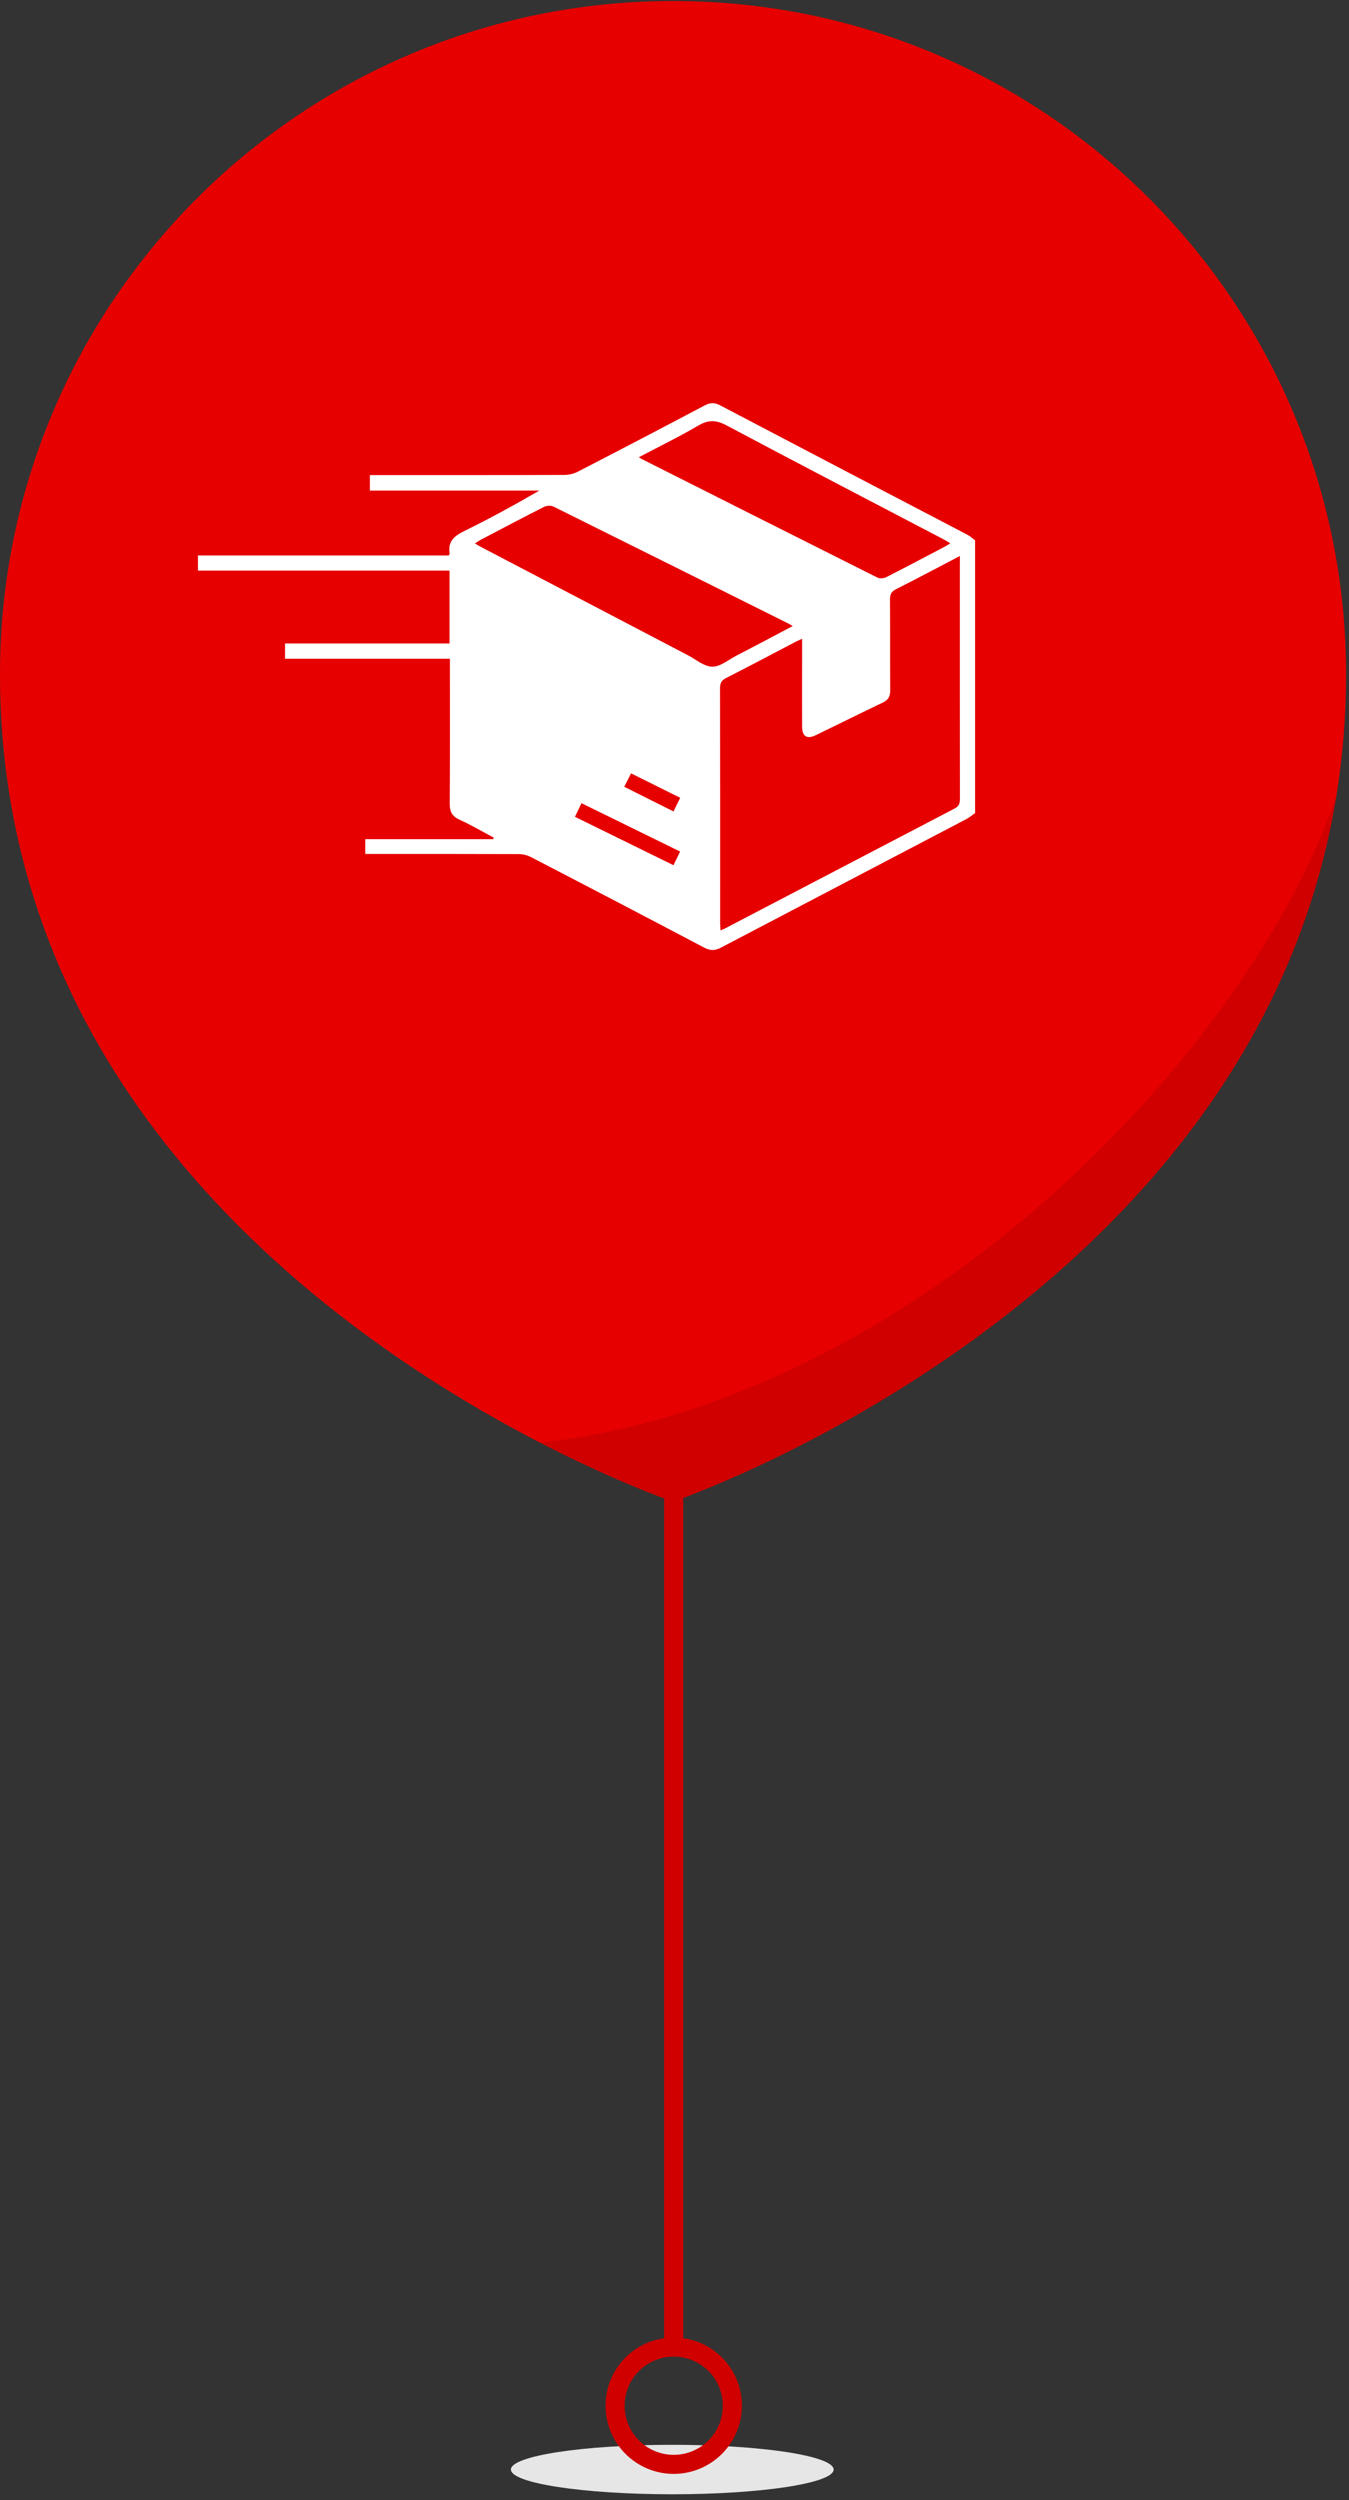
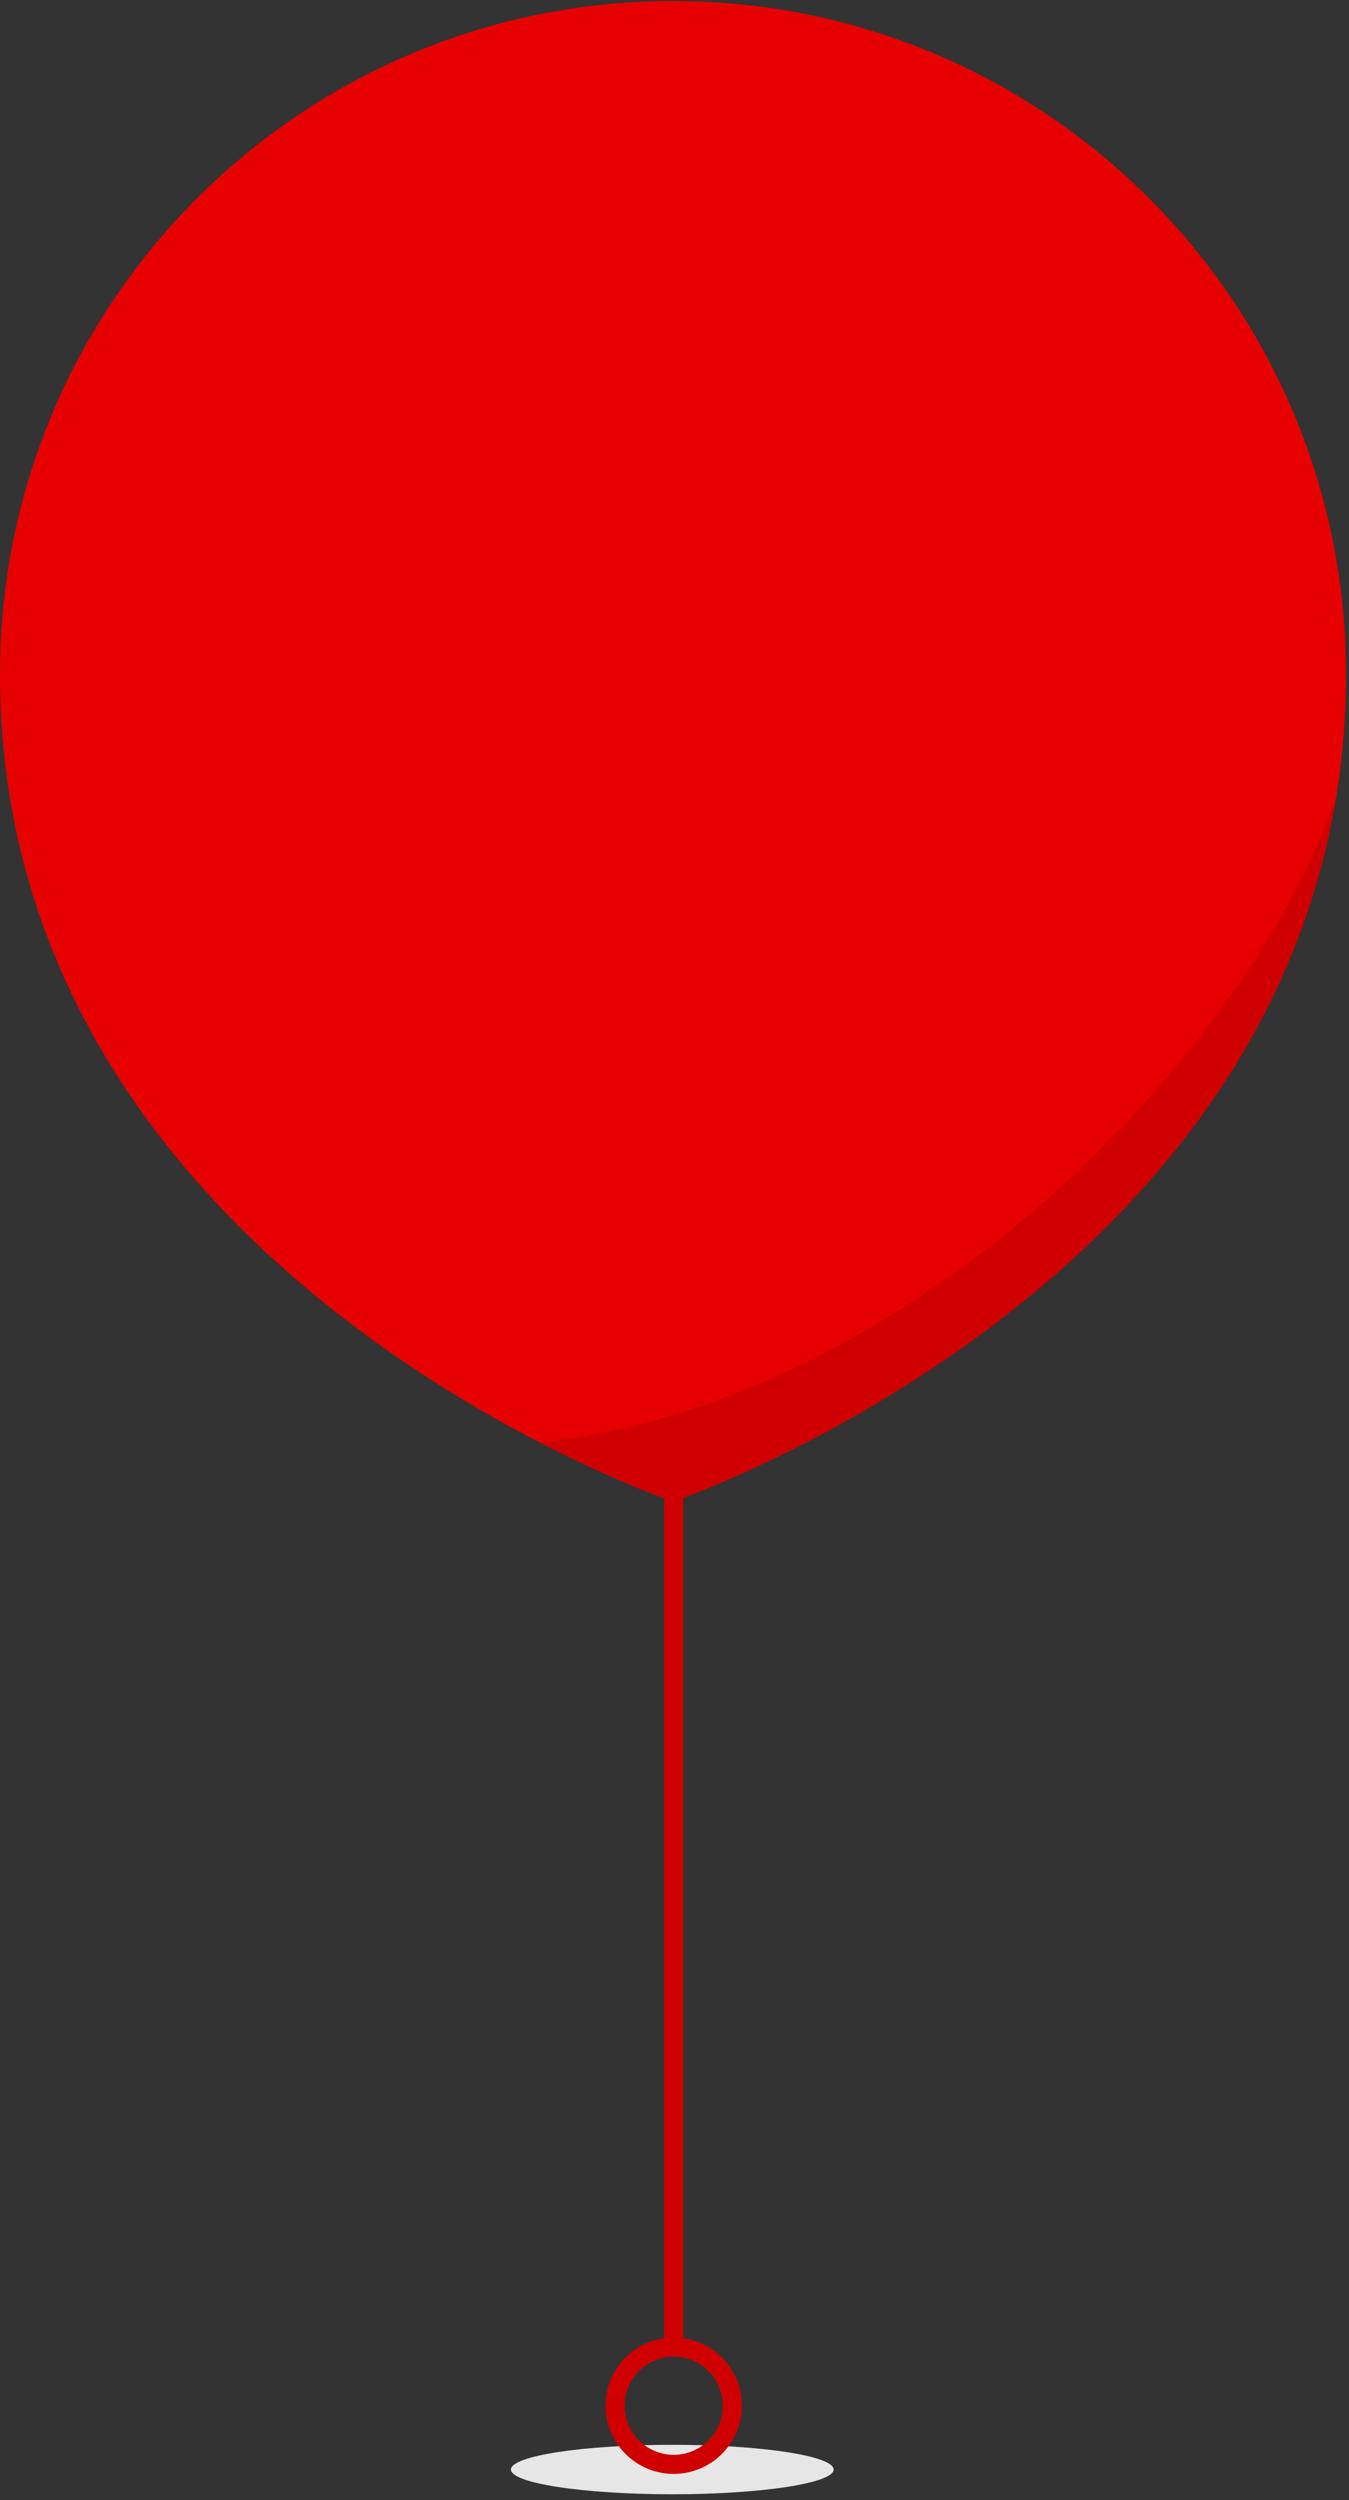
<svg xmlns="http://www.w3.org/2000/svg" width="184" height="341" viewBox="0 0 184 341" fill="none">
  <rect x="0" y="0" width="184" height="341" fill="#333333" stroke="none" />
  <path d="M91.697 340.207C103.853 340.207 113.707 338.697 113.707 336.834C113.707 334.97 103.853 333.46 91.697 333.46C79.541 333.46 69.686 334.97 69.686 336.834C69.686 338.697 79.541 340.207 91.697 340.207Z" fill="#E6E6E6" />
  <path d="M93.194 181.735H90.594V320.667H93.194V181.735Z" fill="#D00000" />
  <path d="M91.894 337.428C90.055 337.428 88.257 336.882 86.728 335.86C85.198 334.838 84.006 333.386 83.302 331.686C82.599 329.987 82.415 328.117 82.774 326.313C83.133 324.509 84.019 322.852 85.319 321.551C86.62 320.251 88.278 319.365 90.082 319.007C91.886 318.648 93.756 318.832 95.455 319.537C97.154 320.241 98.607 321.433 99.628 322.963C100.65 324.493 101.195 326.291 101.194 328.13C101.191 330.596 100.211 332.959 98.467 334.702C96.724 336.446 94.36 337.426 91.894 337.428ZM91.894 321.431C90.569 321.431 89.274 321.824 88.172 322.56C87.07 323.296 86.212 324.342 85.705 325.566C85.198 326.791 85.065 328.138 85.323 329.437C85.582 330.737 86.22 331.931 87.157 332.868C88.094 333.805 89.288 334.443 90.587 334.701C91.887 334.96 93.234 334.827 94.458 334.32C95.683 333.813 96.729 332.954 97.465 331.853C98.201 330.751 98.594 329.455 98.594 328.13C98.592 326.354 97.886 324.651 96.63 323.395C95.374 322.139 93.671 321.433 91.894 321.431Z" fill="#D00000" />
  <path d="M183.599 91.941C183.607 97.502 183.165 103.055 182.279 108.545C171.051 177.912 91.8 204.821 91.8 204.821C91.8 204.821 84.341 202.288 73.669 196.774C46.91 182.95 0 150.372 0 91.941C0 41.243 41.104 0.139 91.802 0.139C142.5 0.139 183.599 41.243 183.599 91.941Z" fill="#E70000" />
  <path opacity="0.1" d="M182.279 108.545C171.05 177.912 91.799 204.821 91.799 204.821C91.799 204.821 84.341 202.288 73.669 196.774C124.512 191.172 170.309 143.812 182.279 108.545Z" fill="black" />
  <g clip-path="url(#clip0_186_115)">
    <path d="M27 75.763H61.196C61.274 75.639 61.347 75.577 61.339 75.528C61.037 73.864 61.948 73.104 63.339 72.423C66.797 70.729 70.177 68.877 73.564 66.912H50.451V64.801H51.616C60.066 64.801 68.518 64.811 76.97 64.781C77.614 64.775 78.248 64.621 78.824 64.331C84.609 61.347 90.377 58.335 96.13 55.293C96.888 54.891 97.484 54.892 98.24 55.293C109.46 61.182 120.686 67.058 131.92 72.921C132.308 73.124 132.641 73.433 133 73.693V110.896C132.611 111.169 132.245 111.491 131.827 111.71C120.661 117.56 109.494 123.409 98.327 129.256C97.497 129.692 96.858 129.677 96.031 129.241C88.172 125.098 80.297 120.982 72.405 116.894C71.89 116.635 71.322 116.498 70.745 116.493C64.155 116.466 57.564 116.475 50.974 116.475H49.821V114.457H67.268C67.292 114.386 67.314 114.314 67.336 114.243C65.78 113.416 64.254 112.525 62.655 111.787C61.656 111.328 61.336 110.709 61.344 109.63C61.391 103.43 61.367 97.23 61.367 91.031V89.849H38.878V87.767H61.316V77.83H27V75.763ZM130.929 75.835C127.89 77.422 125.066 78.924 122.214 80.364C121.556 80.695 121.385 81.101 121.393 81.798C121.424 85.929 121.393 90.061 121.421 94.192C121.427 94.984 121.15 95.47 120.432 95.813C117.36 97.288 114.308 98.805 111.241 100.289C110.054 100.862 109.408 100.437 109.404 99.087C109.394 95.921 109.404 92.755 109.404 89.589V87.127C109.01 87.311 108.735 87.428 108.466 87.566C105.324 89.207 102.196 90.879 99.031 92.48C98.356 92.82 98.21 93.231 98.21 93.921C98.229 104.594 98.234 115.267 98.225 125.94C98.225 126.232 98.258 126.526 98.28 126.906C98.557 126.789 98.743 126.712 98.921 126.62C109.355 121.165 119.791 115.714 130.228 110.268C130.889 109.924 130.932 109.474 130.932 108.861C130.921 98.256 130.919 87.652 130.923 77.048L130.929 75.835ZM108.117 85.393C107.843 85.232 107.673 85.117 107.491 85.027C96.833 79.711 86.17 74.402 75.503 69.099C75.151 68.927 74.565 68.953 74.213 69.132C71.326 70.59 68.468 72.105 65.602 73.609C65.345 73.742 65.108 73.913 64.773 74.122C65.147 74.338 65.404 74.499 65.67 74.638C75.061 79.556 84.454 84.471 93.848 89.384C94.943 89.956 96.052 90.931 97.159 90.936C98.266 90.94 99.376 89.971 100.473 89.411C101.791 88.737 103.098 88.043 104.408 87.355C105.617 86.72 106.827 86.079 108.117 85.393ZM87.136 62.361C87.378 62.514 87.461 62.576 87.552 62.622C98.254 68.015 108.96 73.401 119.671 78.778C119.99 78.938 120.544 78.896 120.877 78.726C123.574 77.355 126.255 75.933 128.938 74.523C129.139 74.418 129.325 74.289 129.622 74.103C129.228 73.869 128.949 73.694 128.656 73.54C118.806 68.381 108.93 63.252 99.107 58.026C97.7 57.278 96.645 57.228 95.268 58.033C92.664 59.563 89.939 60.886 87.136 62.366V62.361ZM92.765 116.149L79.316 109.552L78.421 111.409L91.861 118.011C92.175 117.369 92.442 116.818 92.765 116.154V116.149ZM85.143 107.314L91.864 110.676L92.778 108.816L86.074 105.482L85.143 107.314Z" fill="white" />
  </g>
  <defs>
    <clipPath id="clip0_186_115">
-       <rect width="106" height="74.576" fill="white" transform="translate(27 55)" />
-     </clipPath>
+       </clipPath>
  </defs>
</svg>